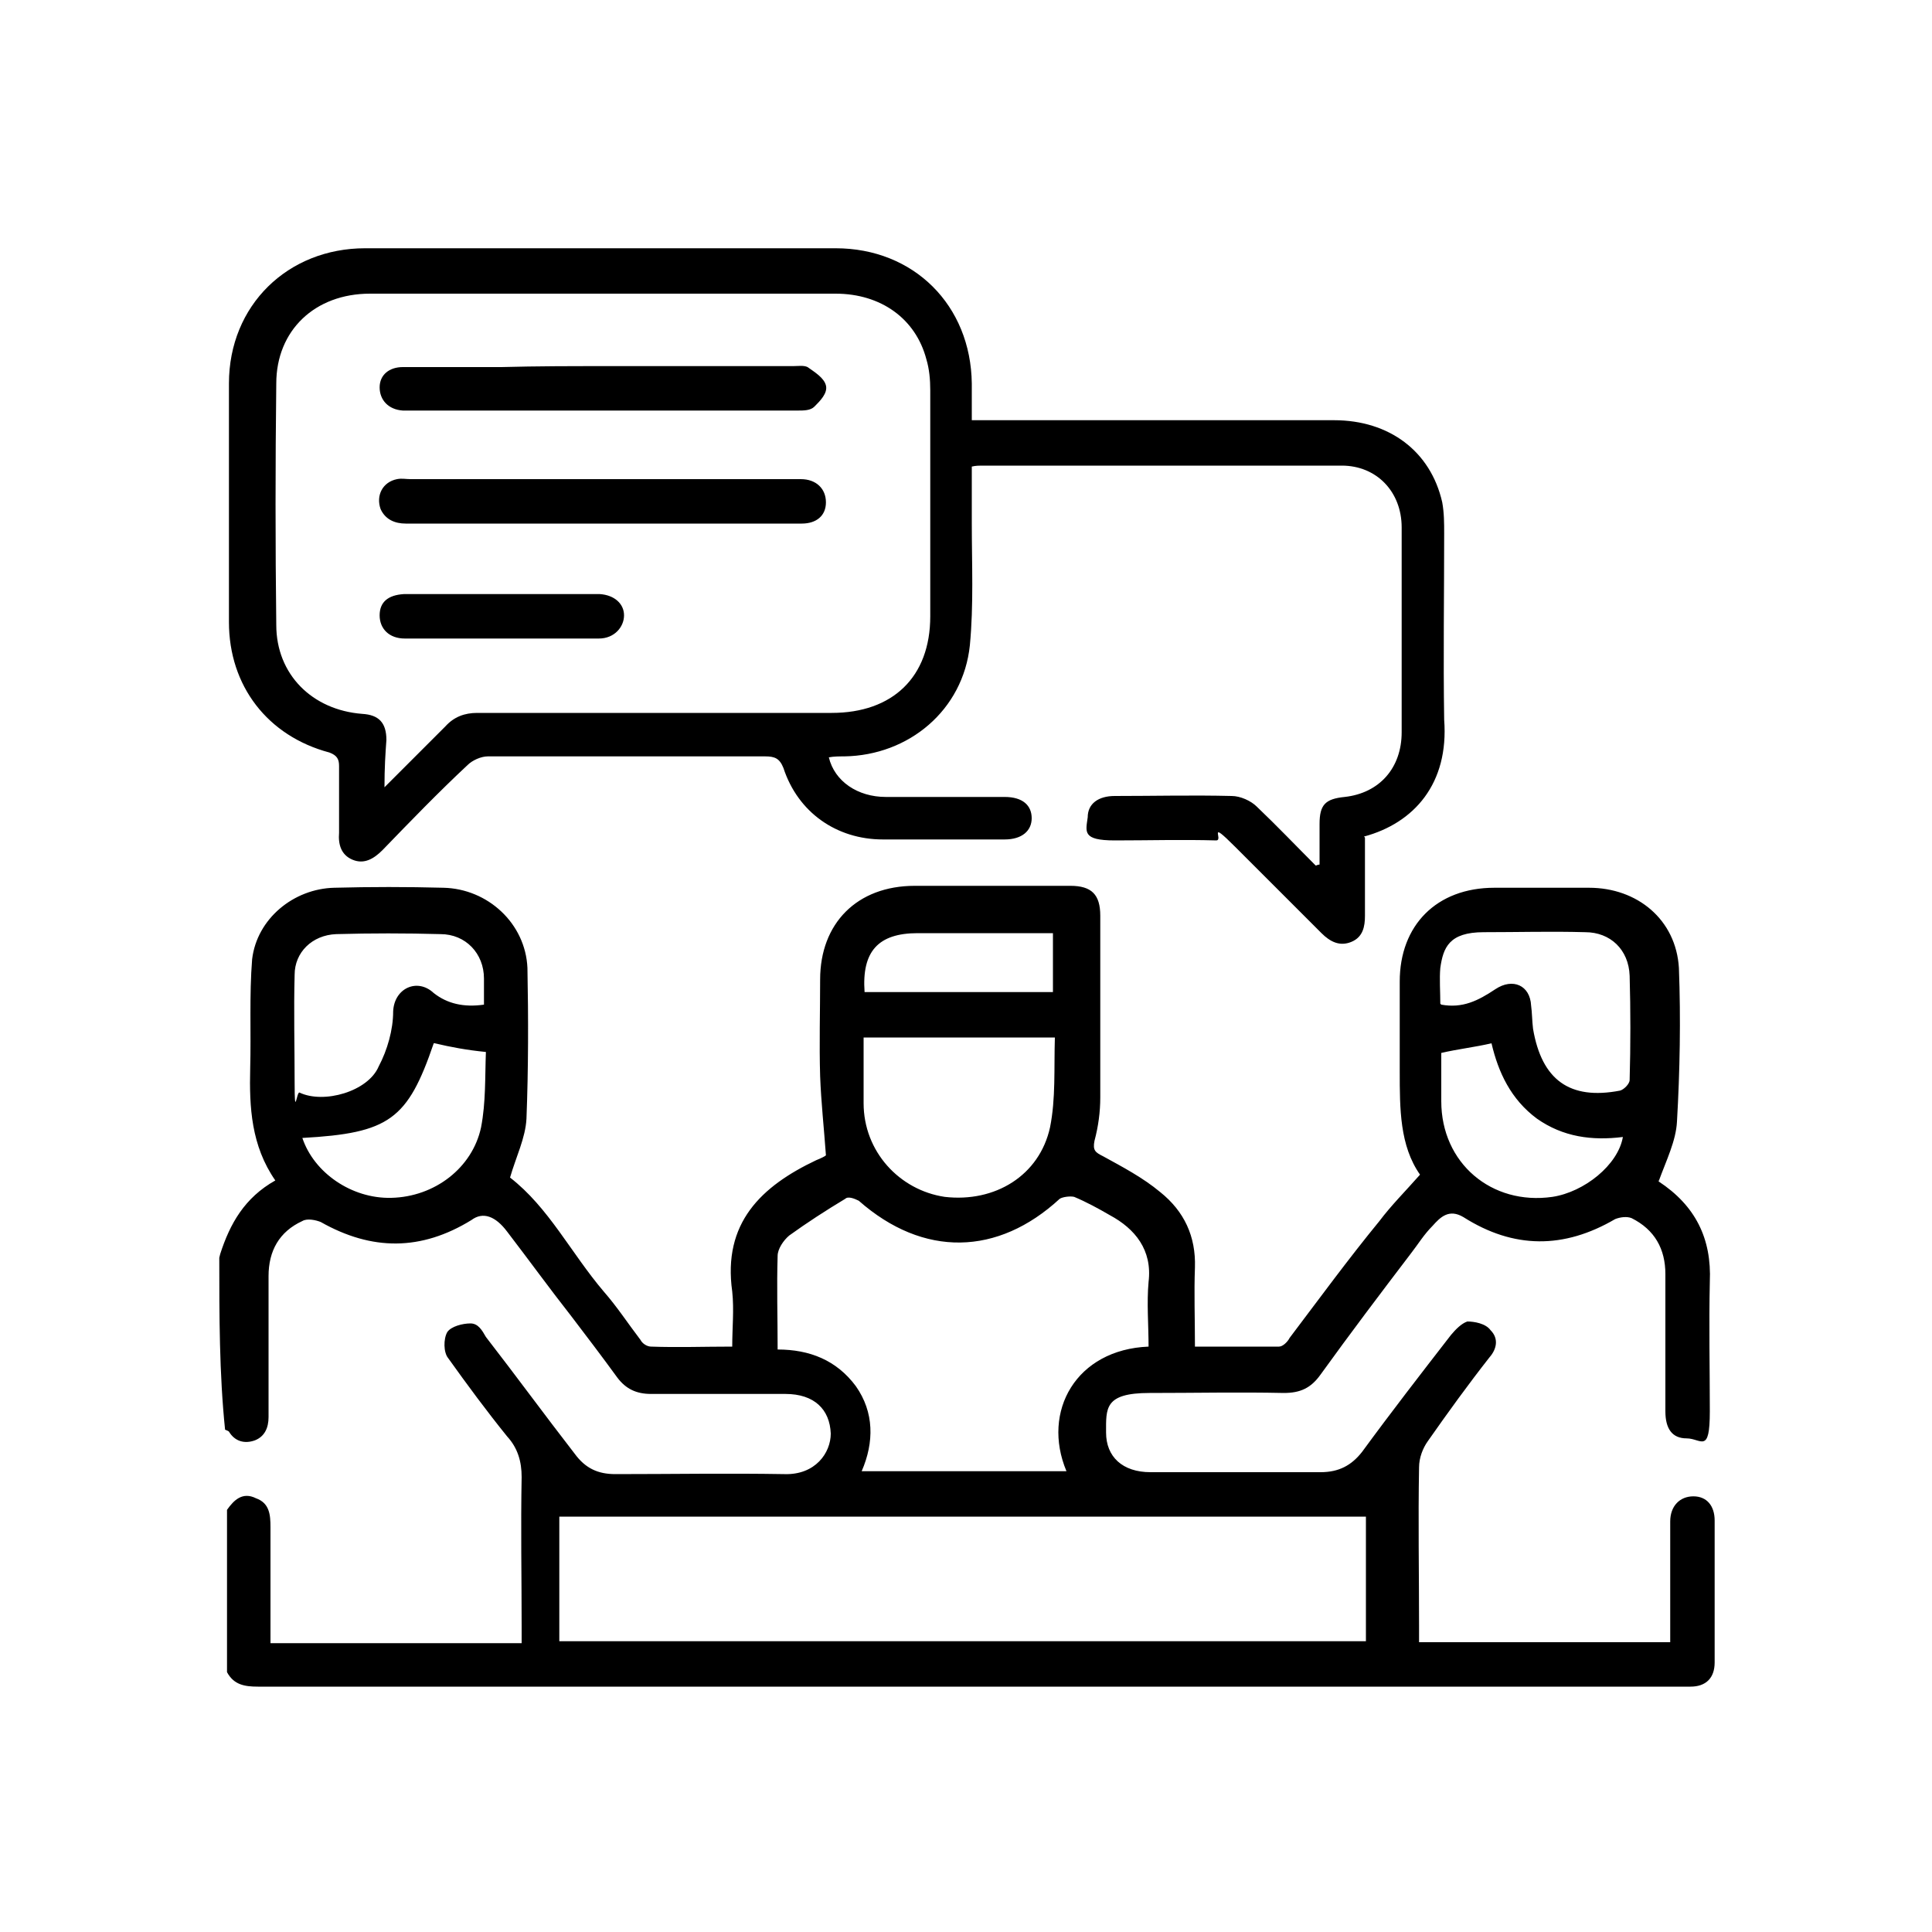
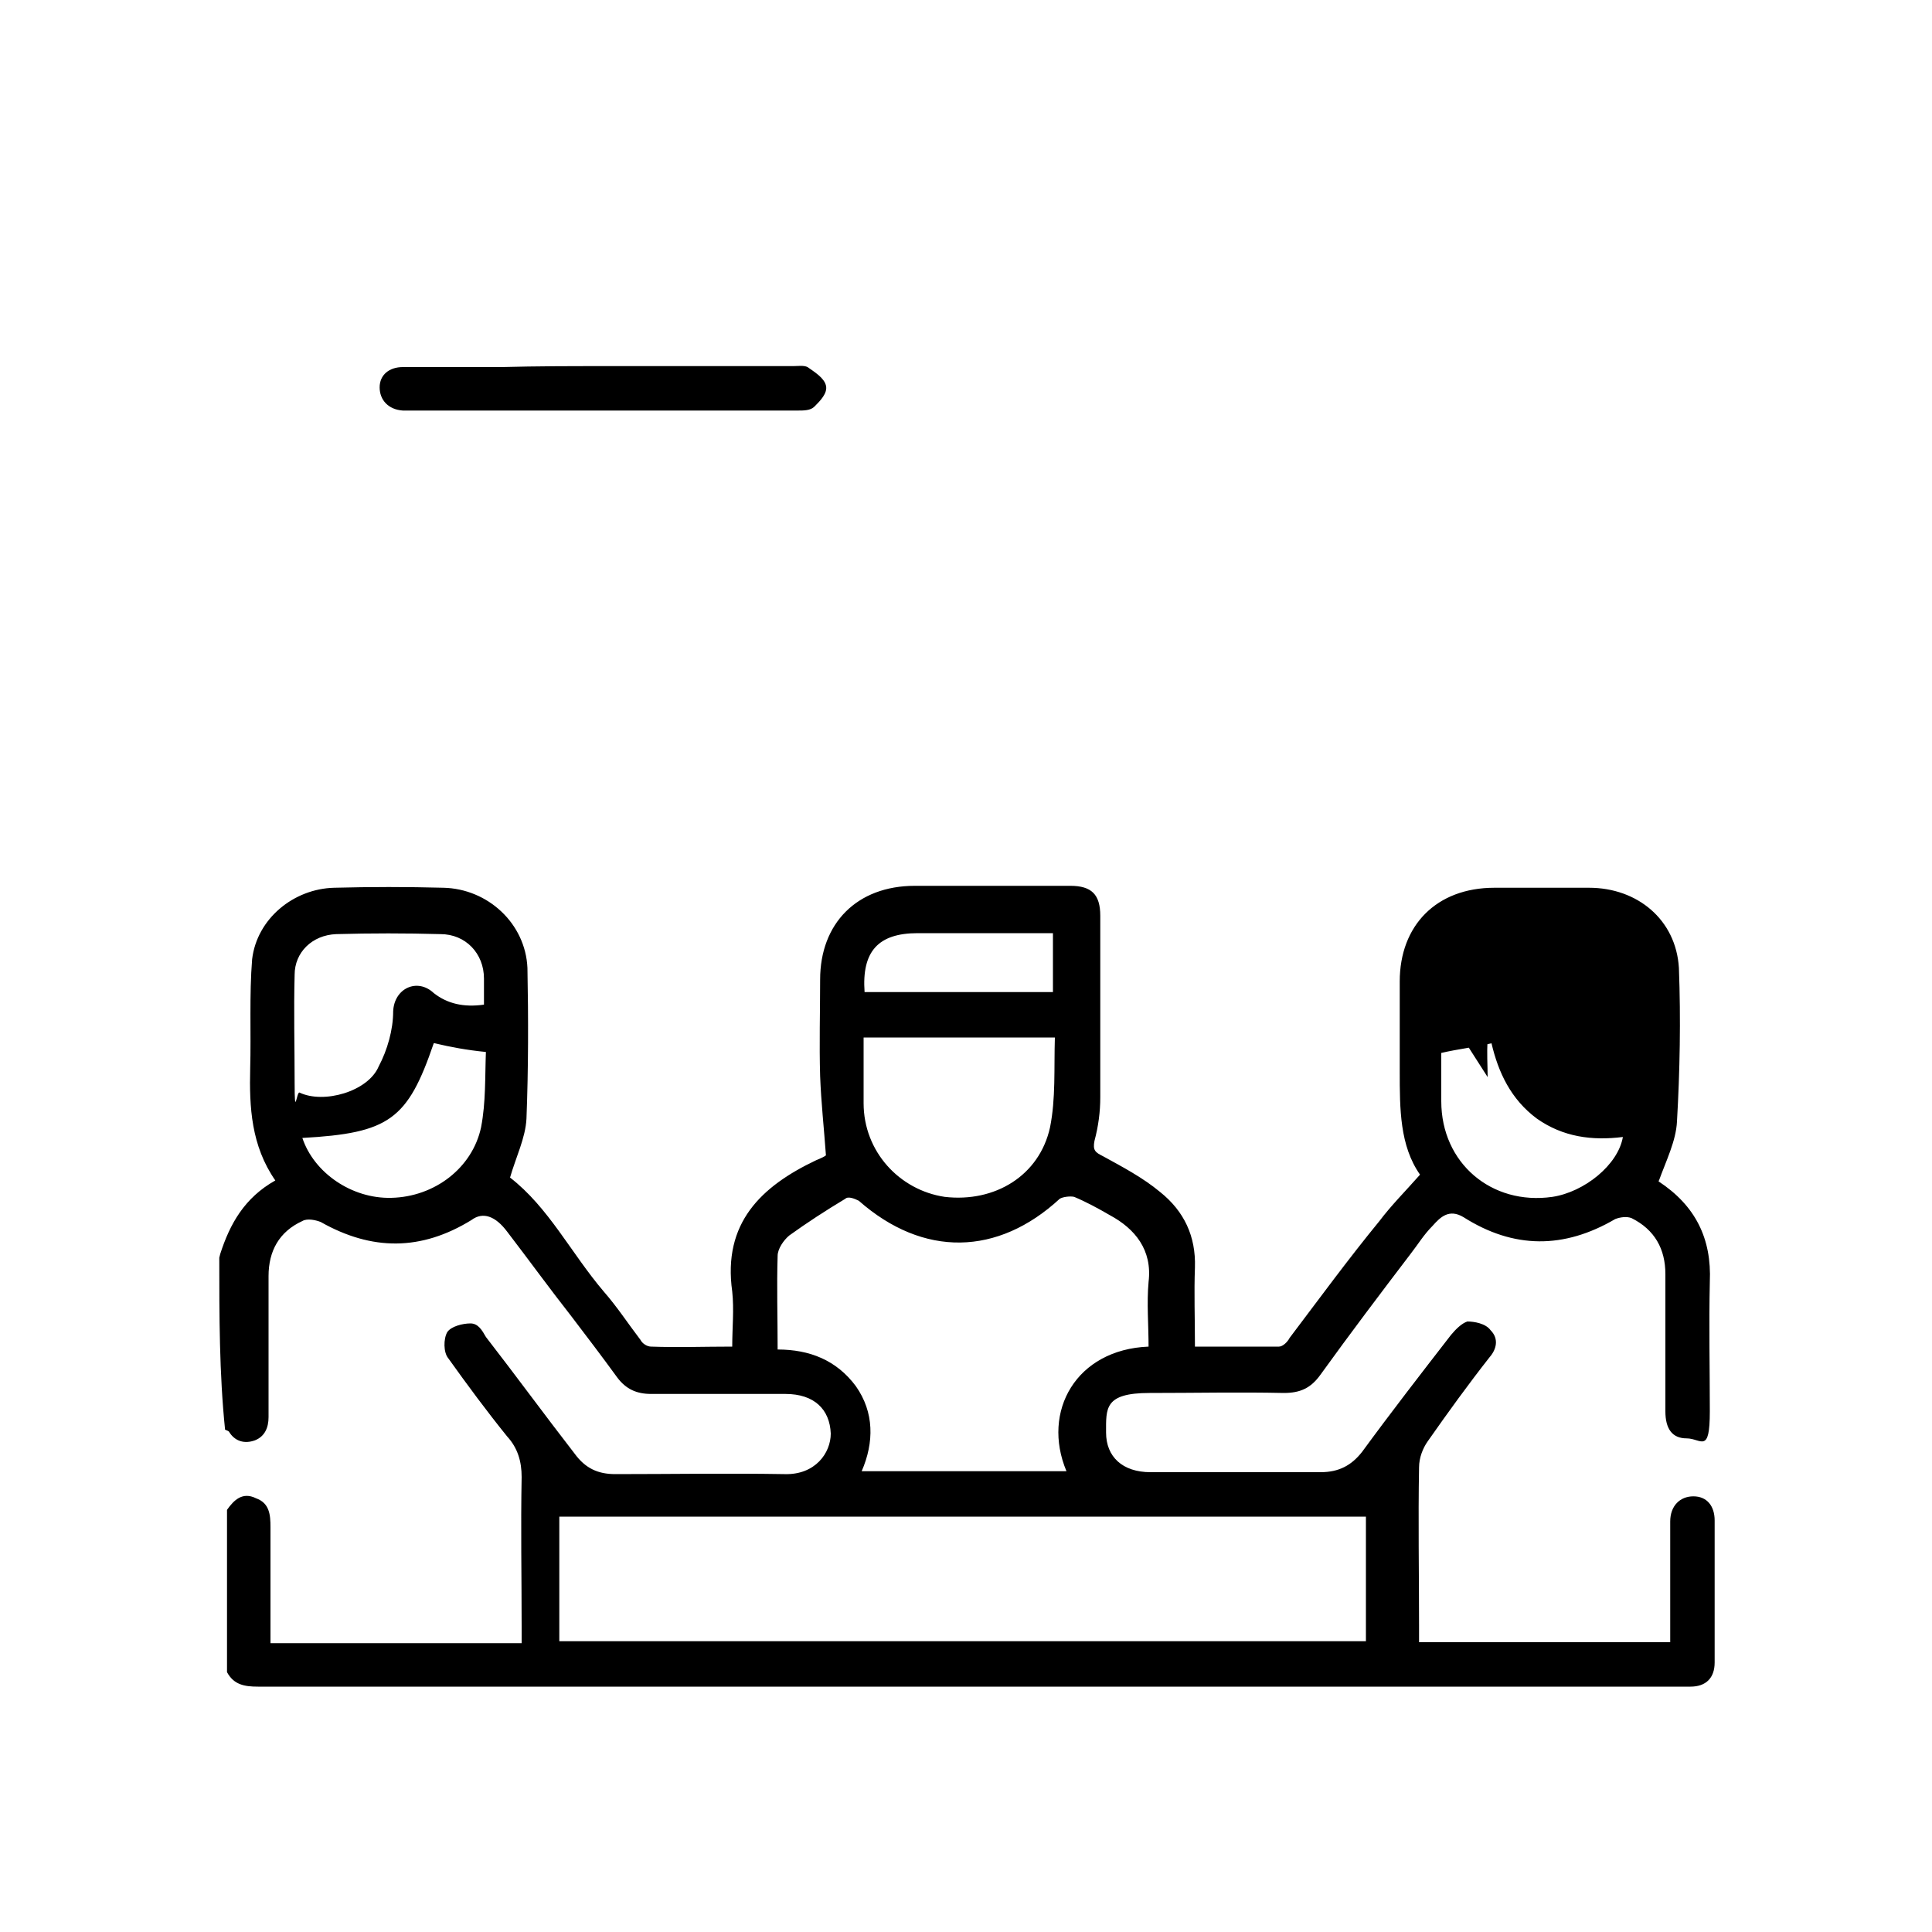
<svg xmlns="http://www.w3.org/2000/svg" id="Layer_1" version="1.1" viewBox="0 0 200 200">
-   <path d="M22.8,129.8c1-3.1,2.5-5.8,5.7-7.6-2.5-3.6-2.7-7.6-2.6-11.6.1-3.7-.1-7.6.2-11.3.5-4.2,4.3-7.3,8.5-7.4,3.7-.1,7.6-.1,11.3,0,4.6.1,8.5,3.7,8.7,8.3.1,5.2.1,10.4-.1,15.6-.1,2-1.1,4-1.7,6.1,4,3.1,6.3,7.8,9.7,11.8,1.4,1.6,2.5,3.3,3.8,5,.2.4.7.7,1.1.7,2.7.1,5.5,0,8.4,0,0-2,.2-3.8,0-5.7-1-7.1,3-10.9,8.7-13.6.5-.2.9-.4,1-.5-.2-2.8-.5-5.5-.6-8.2-.1-3.3,0-6.7,0-10,0-5.8,3.8-9.7,9.8-9.7h16.1c2.2,0,3.1.9,3.1,3.1v18.8c0,1.5-.2,3-.6,4.5-.2,1,.1,1.2.9,1.6,2,1.1,4.1,2.2,5.9,3.7,2.5,2,3.7,4.6,3.6,7.8-.1,2.6,0,5.3,0,8.2h8.7c.4,0,.9-.5,1.1-.9,3.1-4.1,6.1-8.2,9.3-12.1,1.2-1.6,2.7-3.1,4.2-4.8-2.1-3-2.1-6.8-2.1-10.7v-9.3c0-5.8,3.8-9.7,9.8-9.7h9.8c5,0,9,3.3,9.3,8.3.2,5.3.1,10.7-.2,15.9-.1,2-1.1,4-1.9,6.2-.1-.2-.1-.1,0,0,3.8,2.5,5.5,5.9,5.3,10.4-.1,4.5,0,8.9,0,13.4s-.9,2.8-2.4,2.8-2.2-1-2.2-2.8v-14.2c0-2.6-1.1-4.6-3.5-5.8-.5-.2-1.2-.1-1.7.1-5.3,3.1-10.5,3.1-15.7-.2-1.5-.9-2.4,0-3.2.9-.9.9-1.5,1.9-2.2,2.8-3.2,4.2-6.3,8.3-9.4,12.6-1,1.4-2.1,1.9-3.8,1.9-4.6-.1-9.2,0-13.9,0s-4.5,1.6-4.5,4.1,1.7,4.1,4.6,4.1h17.6c1.9,0,3.2-.7,4.3-2.1,3-4.1,6.1-8.1,9.2-12.1.5-.6,1.1-1.2,1.7-1.4.7,0,1.9.2,2.4.9.9.9.6,2-.1,2.8-2.2,2.8-4.3,5.7-6.4,8.7-.5.7-.9,1.7-.9,2.7-.1,5.5,0,10.9,0,16.4v1.7h26v-12.5c0-1.6,1-2.6,2.4-2.6s2.2,1,2.2,2.5v14.7c0,1.6-.9,2.5-2.5,2.5H26.7c-1.4,0-2.5-.2-3.2-1.5v-16.8c.7-1,1.6-1.9,3-1.2,1.4.5,1.5,1.7,1.5,3v12h26v-1.7c0-5.2-.1-10.3,0-15.5,0-1.6-.4-3-1.5-4.2-2.1-2.6-4.1-5.3-6.1-8.1-.5-.6-.5-2-.1-2.7.4-.6,1.6-.9,2.4-.9s1.2.7,1.6,1.4c3.1,4,6.1,8.1,9.2,12.1,1.1,1.5,2.4,2.1,4.2,2.1,5.8,0,11.6-.1,17.5,0,3.2.1,4.8-2.2,4.8-4.2-.1-2.5-1.7-4.1-4.7-4.1h-13.9c-1.5,0-2.6-.5-3.5-1.7-1.6-2.2-3.2-4.3-4.8-6.4-2.2-2.8-4.3-5.7-6.6-8.7-1.2-1.6-2.5-2.1-3.7-1.2-5.2,3.2-10.3,3.2-15.6.2-.5-.2-1.4-.4-1.9-.1-2.4,1.1-3.5,3.1-3.5,5.7v14.6c0,1.1-.4,2-1.4,2.4-1.1.4-2.1.1-2.7-.9-.1-.1-.2-.1-.4-.2-.6-5.8-.6-11.8-.6-17.8ZM57.9,169.9h83.5v-12.9H57.9v12.9ZM118.9,139.5c0-2.4-.2-4.6,0-6.8.4-3.3-1.4-5.5-4-6.9-1.2-.7-2.5-1.4-3.7-1.9-.4-.1-1.2,0-1.5.2-6.4,5.9-14.1,6.1-20.8.2-.4-.2-1.1-.5-1.4-.2-2,1.2-4,2.5-5.8,3.8-.6.5-1.2,1.4-1.2,2.1-.1,3.2,0,6.3,0,9.7,3.3,0,6.1,1.1,8.1,3.8,1.9,2.7,1.9,5.8.6,8.8h21.2c-2.6-6.2,1-12.6,8.5-12.9ZM109.2,107.4h-19.8v6.8c0,5,3.7,9,8.4,9.7,5.2.6,9.8-2.2,10.9-7.2.6-3,.4-6.1.5-9.3ZM149.2,104c2.2.4,3.8-.4,5.6-1.6s3.6-.4,3.7,1.7c.1.7.1,1.6.2,2.4.9,5.3,3.8,7.4,9,6.4.4-.1,1-.7,1-1.1.1-3.6.1-7.2,0-10.8-.1-2.7-2-4.5-4.6-4.5-3.5-.1-6.9,0-10.5,0s-4.2,1.6-4.5,3.7c-.1,1.1,0,2.5,0,3.7ZM50.1,104v-2.7c0-2.6-1.9-4.6-4.5-4.6-3.6-.1-7.2-.1-10.8,0-2.5.1-4.3,1.9-4.3,4.2-.1,3.7,0,7.4,0,11.2s.2.9.5,1c2.5,1.2,7.1-.1,8.2-2.7.9-1.7,1.5-3.8,1.5-5.7.1-2.4,2.5-3.5,4.2-1.9,1.4,1.1,3.1,1.5,5.2,1.2ZM44.9,108c-2.7,7.9-4.6,9.3-13.6,9.8,1.2,3.6,5.1,6.3,9.2,6.2,4.5-.1,8.4-3.1,9.3-7.3.5-2.6.4-5.2.5-7.8-2-.2-3.6-.5-5.3-.9ZM149.2,109v5c0,6.4,5.2,10.8,11.5,9.9,3.3-.5,6.8-3.3,7.3-6.2-3.2.4-6.2,0-8.9-1.9-2.7-2-4-4.8-4.7-7.8-1.7.4-3.5.6-5.2,1ZM89.5,102.7h19.5v-6.1h-14c-4.1,0-5.8,1.9-5.5,6.1Z" />
-   <path d="M141.3,86.7v8.1c0,1.1-.2,2.2-1.4,2.7-1.2.5-2.2,0-3.1-.9-3-3-5.9-5.9-8.9-8.9s-1.2-.7-2-.7c-3.5-.1-7.1,0-10.5,0s-3-.9-2.8-2.4c0-1.4,1.1-2.2,2.8-2.2,4.1,0,8.1-.1,12.1,0,.9,0,2,.5,2.6,1.1,2.1,2,4.1,4.1,6.1,6.1.1,0,.2-.1.4-.1v-4.2c0-2,.6-2.6,2.6-2.8,3.6-.4,5.9-3,5.9-6.7v-21.2c0-3.7-2.6-6.4-6.2-6.4h-37.3c-.2,0-.6,0-1,.1v5.9c0,4.2.2,8.4-.2,12.6-.7,6.7-6.3,11.4-13,11.5-.5,0-1.1,0-1.6.1.6,2.5,3,4.1,5.9,4.1h12.3c1.9,0,2.8.9,2.8,2.2s-1,2.2-2.8,2.2h-12.6c-4.8,0-8.8-2.8-10.3-7.4-.4-1-.9-1.2-1.9-1.2h-28.7c-.7,0-1.6.4-2.1.9-3,2.8-5.9,5.8-8.8,8.8-.9.9-1.9,1.5-3.1,1-1.2-.5-1.5-1.6-1.4-2.8v-6.9c0-.7-.2-1.1-1-1.4-6.4-1.7-10.4-6.9-10.4-13.5v-24.7c0-8.1,6.1-14,14.1-14h48.7c8.1,0,14,5.9,14.1,14v3.8h37.5c5.7,0,10,3.2,11.2,8.5.2,1.1.2,2.2.2,3.2,0,6.4-.1,12.9,0,19.3.5,6.6-3.1,10.7-8.3,12.1ZM39.8,81.5l6.3-6.3c.9-1,2-1.4,3.3-1.4h36.7c6.3,0,10.2-3.7,10.2-10v-23.4c0-1.1-.1-2.2-.4-3.2-1.1-4.2-4.7-6.8-9.4-6.8h-48.2c-5.7,0-9.7,3.8-9.7,9.3-.1,8.3-.1,16.7,0,25,0,5.1,3.7,8.8,8.9,9.2,1.7.1,2.5.9,2.5,2.7-.1,1.4-.2,2.8-.2,5Z" />
-   <path d="M62.3,54.2h-20.3c-1.1,0-2.1-.4-2.6-1.5-.5-1.4.2-2.8,1.7-3.1.5-.1.9,0,1.4,0h40.4c1.6,0,2.6,1,2.6,2.4s-1,2.2-2.5,2.2h-20.7Z" />
+   <path d="M22.8,129.8c1-3.1,2.5-5.8,5.7-7.6-2.5-3.6-2.7-7.6-2.6-11.6.1-3.7-.1-7.6.2-11.3.5-4.2,4.3-7.3,8.5-7.4,3.7-.1,7.6-.1,11.3,0,4.6.1,8.5,3.7,8.7,8.3.1,5.2.1,10.4-.1,15.6-.1,2-1.1,4-1.7,6.1,4,3.1,6.3,7.8,9.7,11.8,1.4,1.6,2.5,3.3,3.8,5,.2.4.7.7,1.1.7,2.7.1,5.5,0,8.4,0,0-2,.2-3.8,0-5.7-1-7.1,3-10.9,8.7-13.6.5-.2.9-.4,1-.5-.2-2.8-.5-5.5-.6-8.2-.1-3.3,0-6.7,0-10,0-5.8,3.8-9.7,9.8-9.7h16.1c2.2,0,3.1.9,3.1,3.1v18.8c0,1.5-.2,3-.6,4.5-.2,1,.1,1.2.9,1.6,2,1.1,4.1,2.2,5.9,3.7,2.5,2,3.7,4.6,3.6,7.8-.1,2.6,0,5.3,0,8.2h8.7c.4,0,.9-.5,1.1-.9,3.1-4.1,6.1-8.2,9.3-12.1,1.2-1.6,2.7-3.1,4.2-4.8-2.1-3-2.1-6.8-2.1-10.7v-9.3c0-5.8,3.8-9.7,9.8-9.7h9.8c5,0,9,3.3,9.3,8.3.2,5.3.1,10.7-.2,15.9-.1,2-1.1,4-1.9,6.2-.1-.2-.1-.1,0,0,3.8,2.5,5.5,5.9,5.3,10.4-.1,4.5,0,8.9,0,13.4s-.9,2.8-2.4,2.8-2.2-1-2.2-2.8v-14.2c0-2.6-1.1-4.6-3.5-5.8-.5-.2-1.2-.1-1.7.1-5.3,3.1-10.5,3.1-15.7-.2-1.5-.9-2.4,0-3.2.9-.9.9-1.5,1.9-2.2,2.8-3.2,4.2-6.3,8.3-9.4,12.6-1,1.4-2.1,1.9-3.8,1.9-4.6-.1-9.2,0-13.9,0s-4.5,1.6-4.5,4.1,1.7,4.1,4.6,4.1h17.6c1.9,0,3.2-.7,4.3-2.1,3-4.1,6.1-8.1,9.2-12.1.5-.6,1.1-1.2,1.7-1.4.7,0,1.9.2,2.4.9.9.9.6,2-.1,2.8-2.2,2.8-4.3,5.7-6.4,8.7-.5.7-.9,1.7-.9,2.7-.1,5.5,0,10.9,0,16.4v1.7h26v-12.5c0-1.6,1-2.6,2.4-2.6s2.2,1,2.2,2.5v14.7c0,1.6-.9,2.5-2.5,2.5H26.7c-1.4,0-2.5-.2-3.2-1.5v-16.8c.7-1,1.6-1.9,3-1.2,1.4.5,1.5,1.7,1.5,3v12h26v-1.7c0-5.2-.1-10.3,0-15.5,0-1.6-.4-3-1.5-4.2-2.1-2.6-4.1-5.3-6.1-8.1-.5-.6-.5-2-.1-2.7.4-.6,1.6-.9,2.4-.9s1.2.7,1.6,1.4c3.1,4,6.1,8.1,9.2,12.1,1.1,1.5,2.4,2.1,4.2,2.1,5.8,0,11.6-.1,17.5,0,3.2.1,4.8-2.2,4.8-4.2-.1-2.5-1.7-4.1-4.7-4.1h-13.9c-1.5,0-2.6-.5-3.5-1.7-1.6-2.2-3.2-4.3-4.8-6.4-2.2-2.8-4.3-5.7-6.6-8.7-1.2-1.6-2.5-2.1-3.7-1.2-5.2,3.2-10.3,3.2-15.6.2-.5-.2-1.4-.4-1.9-.1-2.4,1.1-3.5,3.1-3.5,5.7v14.6c0,1.1-.4,2-1.4,2.4-1.1.4-2.1.1-2.7-.9-.1-.1-.2-.1-.4-.2-.6-5.8-.6-11.8-.6-17.8ZM57.9,169.9h83.5v-12.9H57.9v12.9ZM118.9,139.5c0-2.4-.2-4.6,0-6.8.4-3.3-1.4-5.5-4-6.9-1.2-.7-2.5-1.4-3.7-1.9-.4-.1-1.2,0-1.5.2-6.4,5.9-14.1,6.1-20.8.2-.4-.2-1.1-.5-1.4-.2-2,1.2-4,2.5-5.8,3.8-.6.5-1.2,1.4-1.2,2.1-.1,3.2,0,6.3,0,9.7,3.3,0,6.1,1.1,8.1,3.8,1.9,2.7,1.9,5.8.6,8.8h21.2c-2.6-6.2,1-12.6,8.5-12.9ZM109.2,107.4h-19.8v6.8c0,5,3.7,9,8.4,9.7,5.2.6,9.8-2.2,10.9-7.2.6-3,.4-6.1.5-9.3ZM149.2,104c2.2.4,3.8-.4,5.6-1.6s3.6-.4,3.7,1.7s-4.2,1.6-4.5,3.7c-.1,1.1,0,2.5,0,3.7ZM50.1,104v-2.7c0-2.6-1.9-4.6-4.5-4.6-3.6-.1-7.2-.1-10.8,0-2.5.1-4.3,1.9-4.3,4.2-.1,3.7,0,7.4,0,11.2s.2.9.5,1c2.5,1.2,7.1-.1,8.2-2.7.9-1.7,1.5-3.8,1.5-5.7.1-2.4,2.5-3.5,4.2-1.9,1.4,1.1,3.1,1.5,5.2,1.2ZM44.9,108c-2.7,7.9-4.6,9.3-13.6,9.8,1.2,3.6,5.1,6.3,9.2,6.2,4.5-.1,8.4-3.1,9.3-7.3.5-2.6.4-5.2.5-7.8-2-.2-3.6-.5-5.3-.9ZM149.2,109v5c0,6.4,5.2,10.8,11.5,9.9,3.3-.5,6.8-3.3,7.3-6.2-3.2.4-6.2,0-8.9-1.9-2.7-2-4-4.8-4.7-7.8-1.7.4-3.5.6-5.2,1ZM89.5,102.7h19.5v-6.1h-14c-4.1,0-5.8,1.9-5.5,6.1Z" />
  <path d="M62.4,37.9h19.7c.5,0,1.1-.1,1.5.1.7.5,1.7,1.1,1.9,1.9s-.6,1.6-1.2,2.2c-.4.4-1.1.4-1.7.4h-40.9c-1.5-.1-2.4-1.1-2.4-2.4s1-2.1,2.4-2.1h10.2c3.7-.1,7.2-.1,10.7-.1Z" />
-   <path d="M51.9,66.1h-10c-1.6,0-2.6-1-2.6-2.4s.9-2.1,2.5-2.2h20.3c1.5.1,2.5,1,2.5,2.2s-1,2.4-2.6,2.4h-10Z" />
</svg>